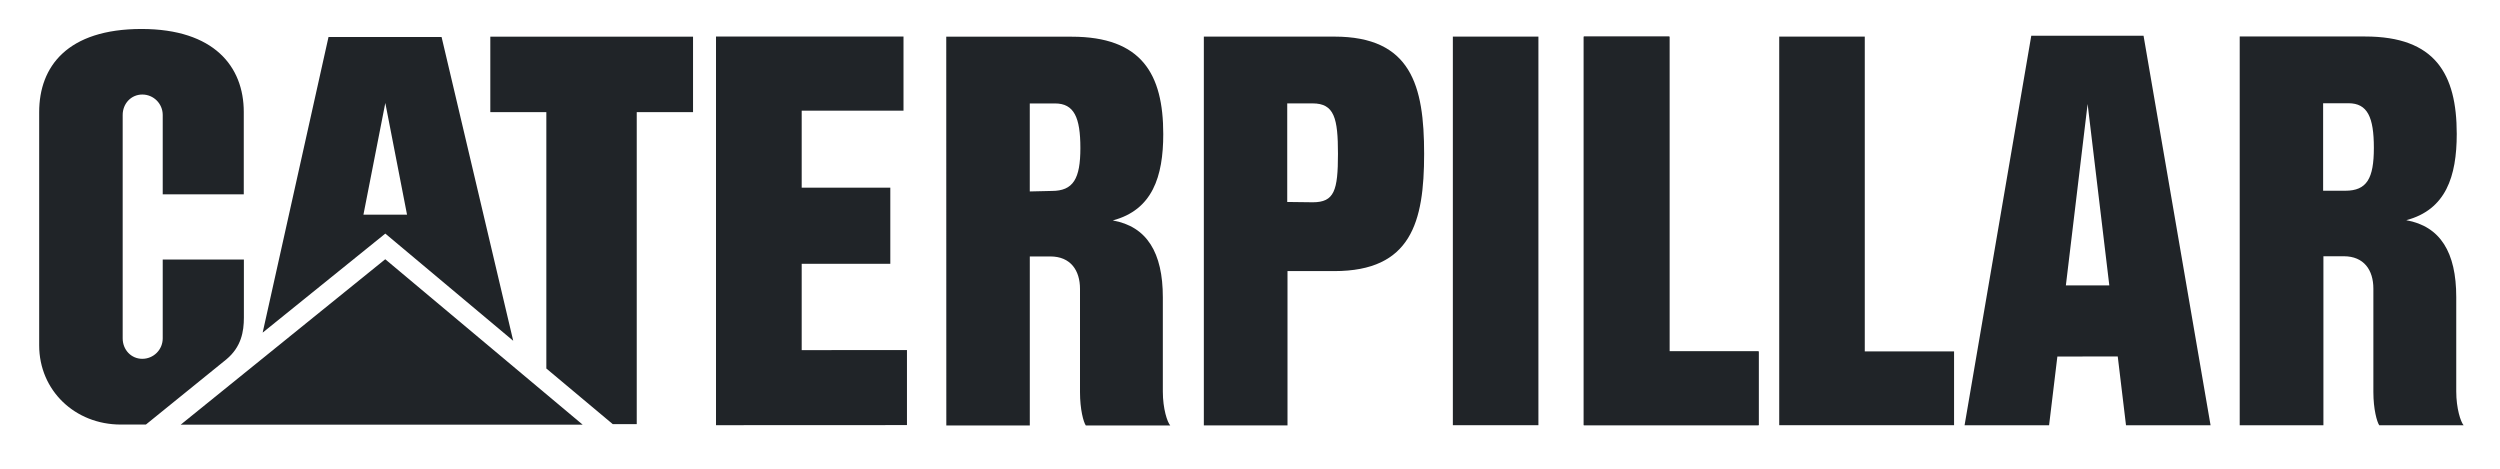
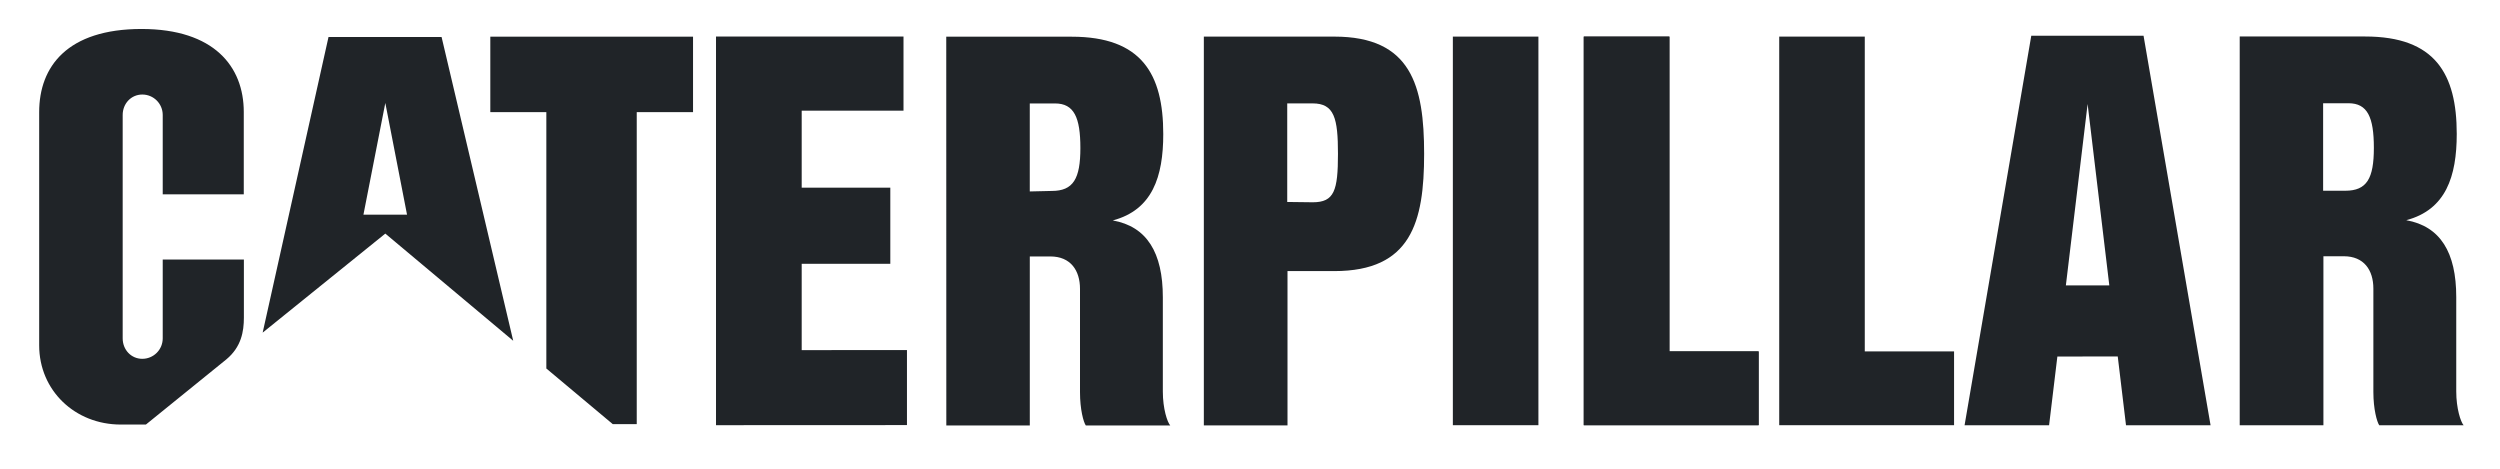
<svg xmlns="http://www.w3.org/2000/svg" width="112" height="21" viewBox="0 0 112 21" fill="none">
  <path d="M47.12 8.554L46.134 8.577V4.634H47.264C48.12 4.634 48.401 5.262 48.401 6.634C48.401 8.006 48.084 8.554 47.12 8.554ZM52.095 17.544V13.318C52.095 11.314 51.38 10.149 49.852 9.875C51.628 9.405 52.114 7.915 52.114 6.006C52.114 3.316 51.147 1.644 48.01 1.644H42.392L42.395 19.062H46.135V11.489H47.057C47.957 11.489 48.384 12.11 48.384 12.939V17.572C48.384 18.342 48.539 18.91 48.645 19.062H52.428C52.296 18.917 52.095 18.315 52.095 17.544ZM10.142 16.099C10.812 15.541 10.926 14.85 10.926 14.23V11.626H7.29V15.159C7.29 15.279 7.266 15.398 7.221 15.509C7.175 15.62 7.107 15.721 7.023 15.806C6.938 15.891 6.837 15.959 6.726 16.005C6.615 16.051 6.496 16.075 6.376 16.075C5.871 16.075 5.496 15.665 5.496 15.159V5.15C5.496 4.645 5.871 4.235 6.376 4.235C6.881 4.235 7.29 4.645 7.29 5.15V8.706H10.921V5.017C10.921 2.979 9.589 1.302 6.345 1.298C3.015 1.298 1.755 2.983 1.755 5.021V15.472C1.755 17.492 3.359 19.02 5.41 19.02H6.536L10.142 16.099ZM105.069 8.545H104.076V4.625H105.212C106.066 4.625 106.349 5.253 106.349 6.625C106.349 7.997 106.035 8.545 105.069 8.545ZM110.04 17.535V13.308C110.04 11.305 109.328 10.14 107.8 9.865C109.576 9.395 110.062 7.906 110.062 5.999C110.062 3.307 109.092 1.635 105.958 1.635H100.339V19.052H104.089V11.48H105.003C105.905 11.48 106.327 12.1 106.327 12.93V17.563C106.327 18.334 106.487 18.901 106.591 19.053H110.371C110.241 18.907 110.04 18.305 110.04 17.535ZM92.551 12.785L93.525 4.658L94.497 12.785H92.551ZM96.031 1.601H91.001L88.013 19.051H91.799L92.17 15.972L94.875 15.97L95.245 19.051H99.033L96.031 1.601ZM70.953 19.049V1.639H74.789V15.744H78.786V19.049H70.953ZM65.088 1.64H68.921V19.05H65.088V1.64Z" fill="#202428" />
  <path d="M70.953 19.049V1.639H74.789V15.744H78.786V19.049H70.953ZM79.709 19.049V1.639H83.542V15.744H87.542V19.049H79.709ZM58.812 9.062L57.668 9.048V4.632H58.806C59.778 4.632 59.941 5.298 59.941 6.892C59.941 8.539 59.777 9.062 58.812 9.062ZM59.777 1.64H53.932V19.057H57.68V12.145H59.777C63.22 12.145 63.801 9.951 63.801 6.892C63.802 3.834 63.221 1.64 59.777 1.64ZM35.916 4.958V8.408H39.886V11.819H35.916V15.685L40.632 15.683V19.044L32.077 19.048V1.636H32.073H40.477V4.958H35.916ZM24.476 16.509V5.024H21.966V1.642H31.048V5.025H28.526V19H27.45L24.476 16.509Z" fill="#202428" />
-   <path d="M26.103 19.025L17.259 11.614L8.095 19.025H26.103Z" fill="#202428" />
  <path d="M16.282 9.617L17.262 4.613L18.235 9.617H16.282ZM19.783 1.659H14.717L11.767 14.902L17.262 10.465L22.992 15.267L19.783 1.659Z" fill="#202428" />
</svg>